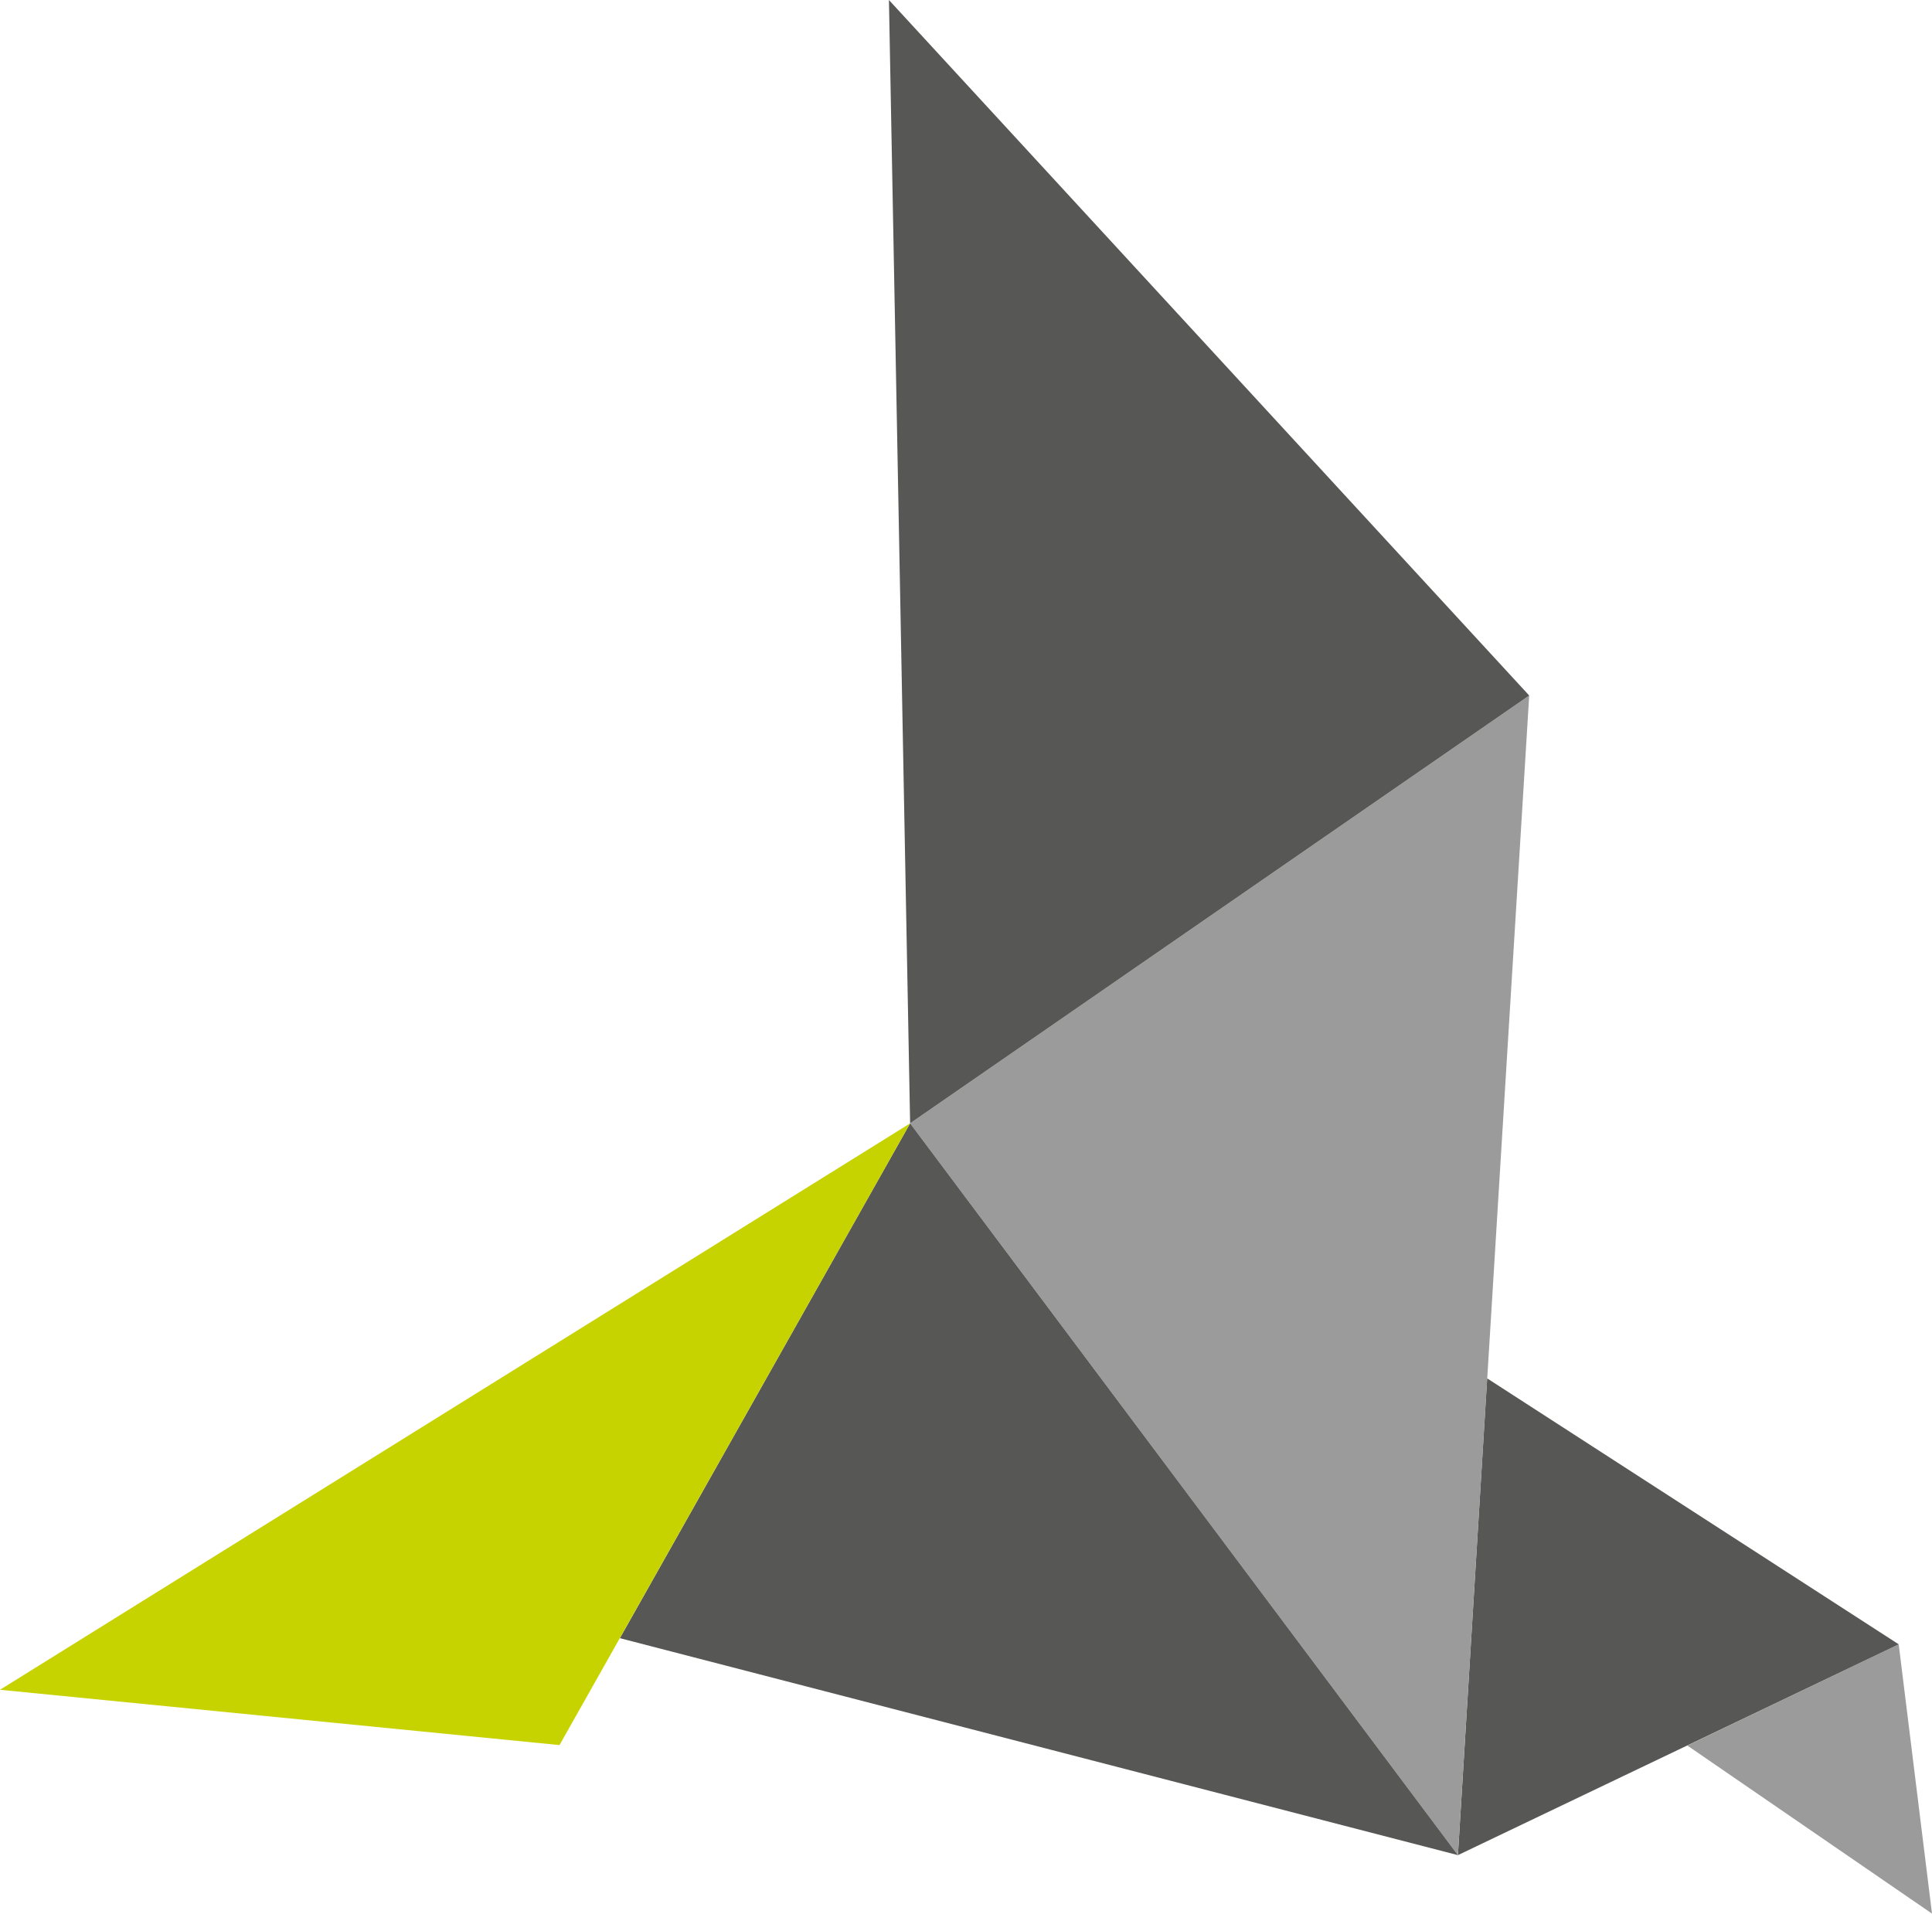
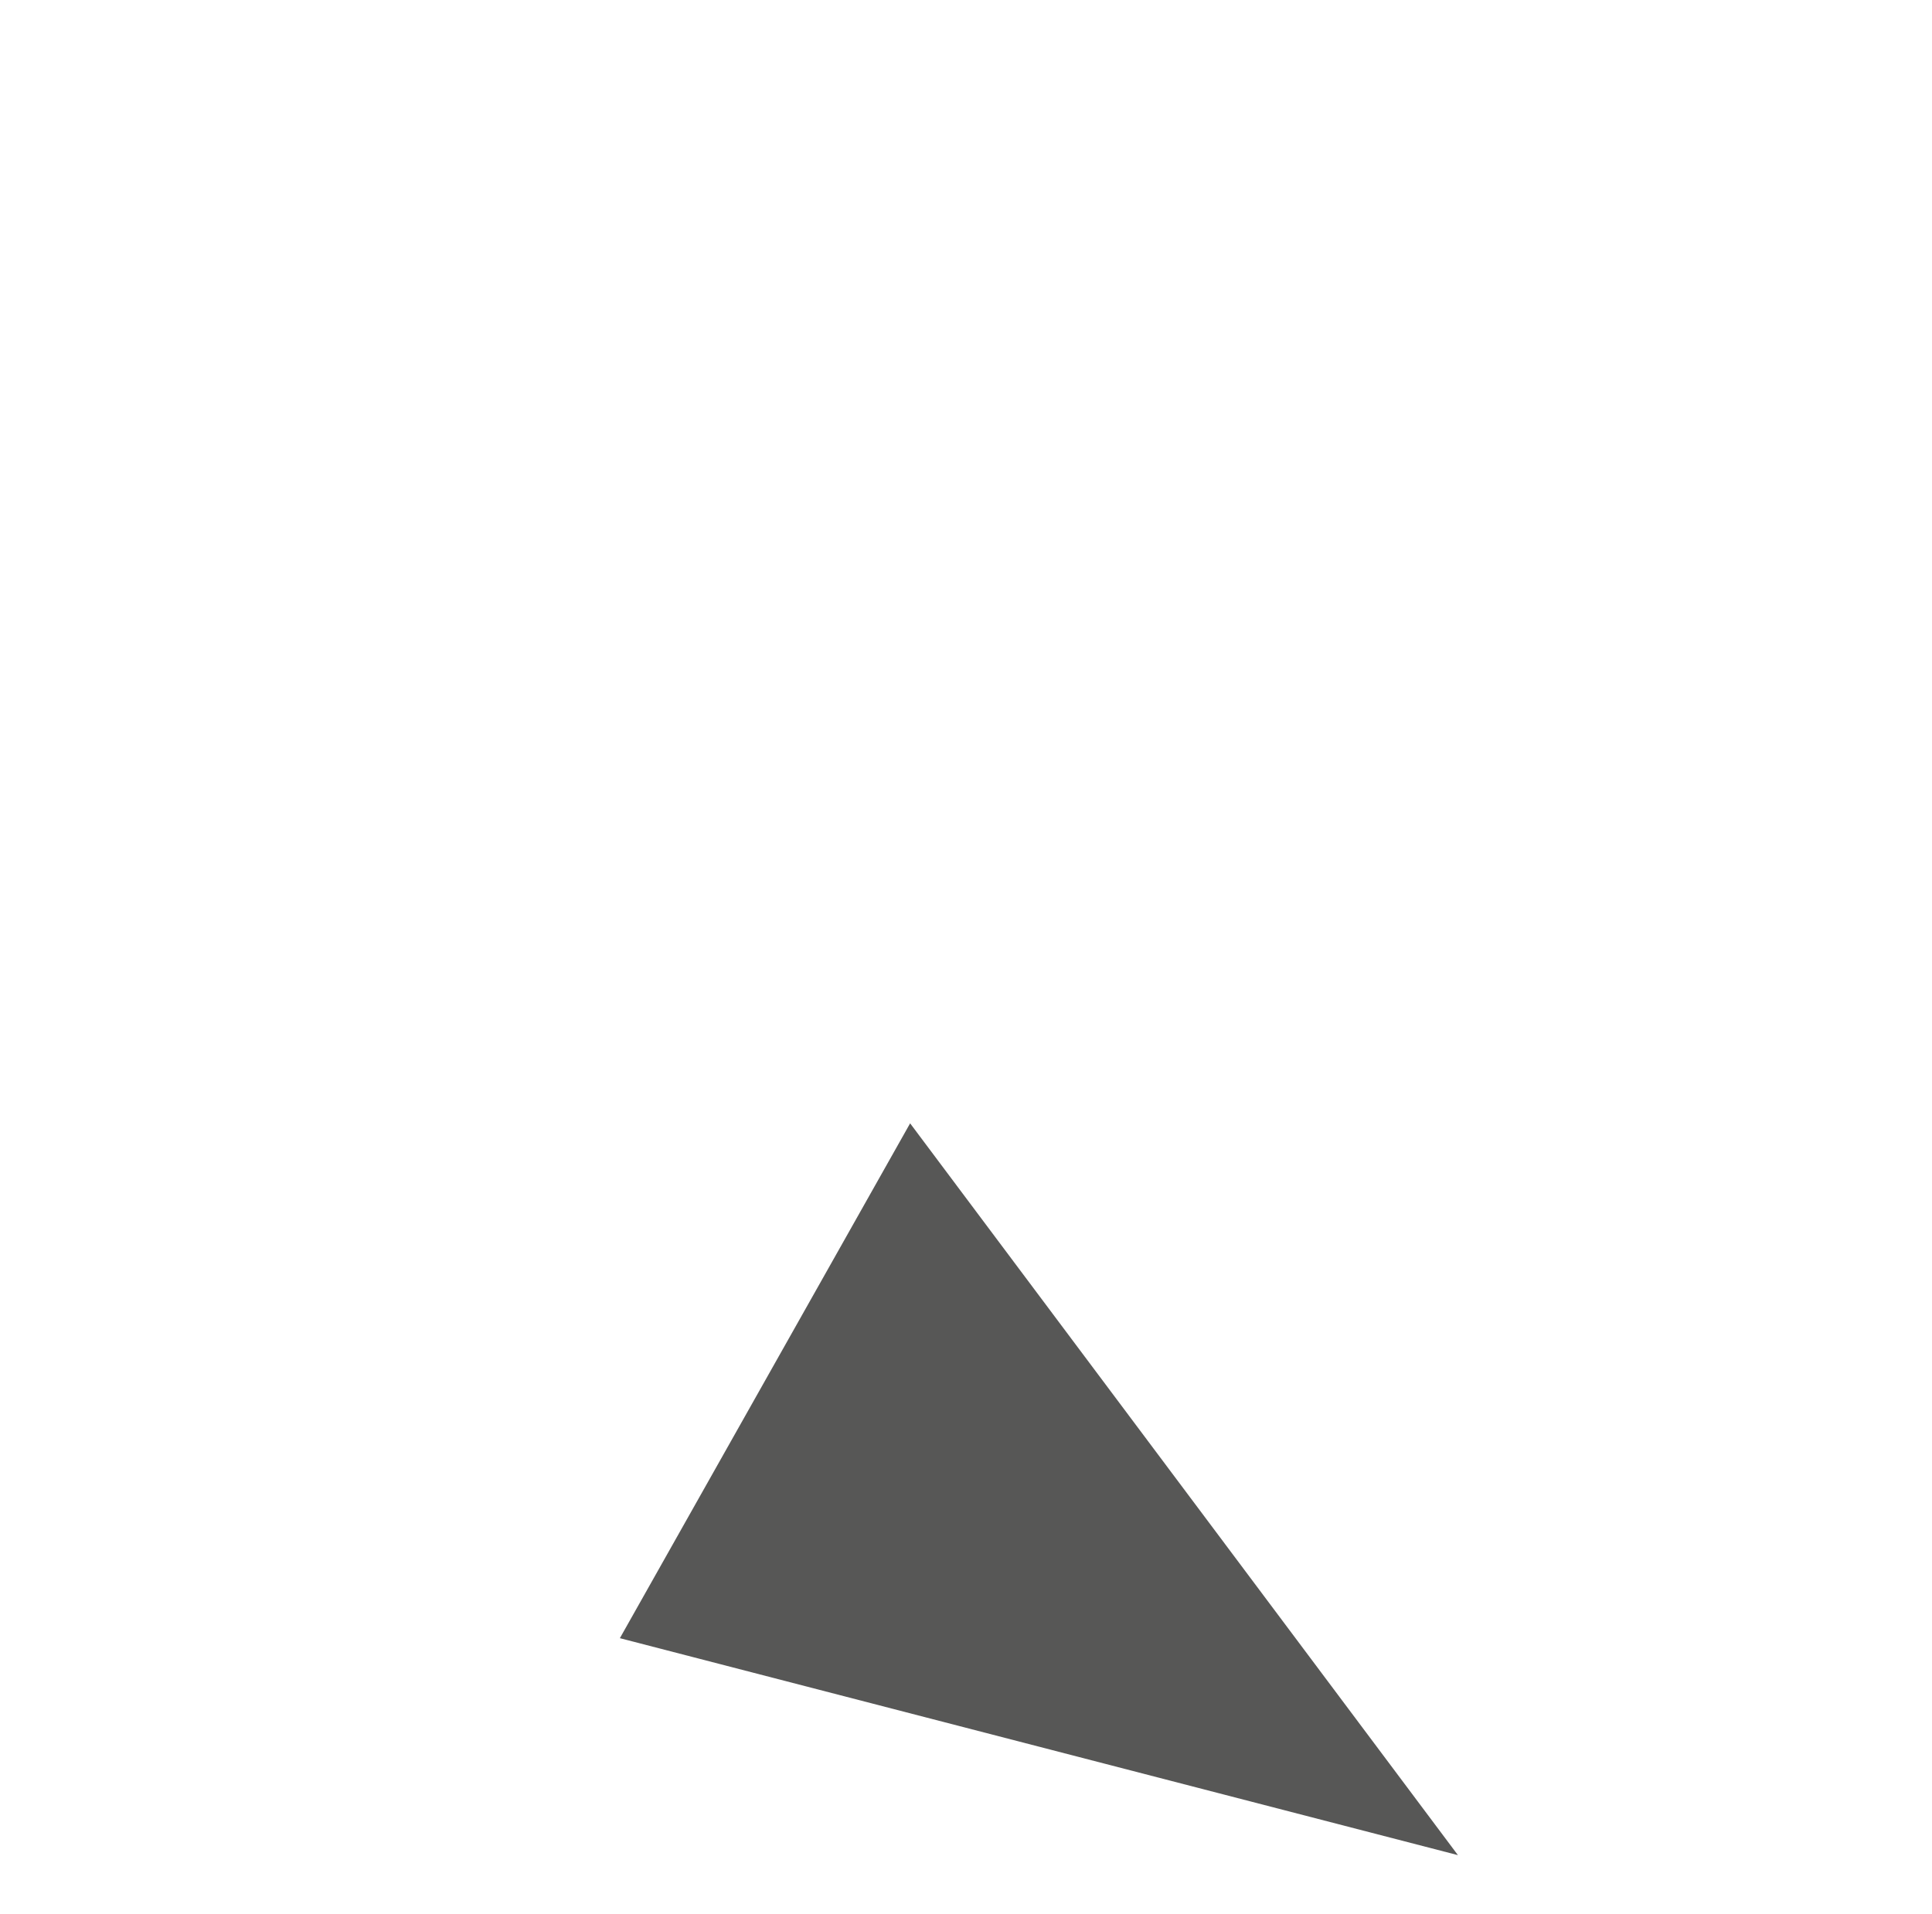
<svg xmlns="http://www.w3.org/2000/svg" version="1.1" id="Calque_1" x="0px" y="0px" width="577.035px" height="571.612px" viewBox="0 0 577.035 571.612" enable-background="new 0 0 577.035 571.612" xml:space="preserve">
  <g>
-     <polygon fill="#9C9B9B" points="567.093,491.179 577.035,571.612 503.976,521.418  " />
-     <polygon fill="#575756" points="435.443,554.143 444.169,411.729 567.097,491.175  " />
-     <polygon fill="#9C9B9B" points="456.732,207.76 435.443,554.143 271.827,335.542  " />
-     <polygon fill="#575756" points="456.732,207.76 265.5,0 271.827,335.542  " />
    <polygon fill="#575756" points="435.443,554.143 185.141,489.336 271.828,335.549  " />
-     <polygon fill="#C7D300" points="167.109,521.271 271.835,335.55 0,504.75  " />
  </g>
</svg>